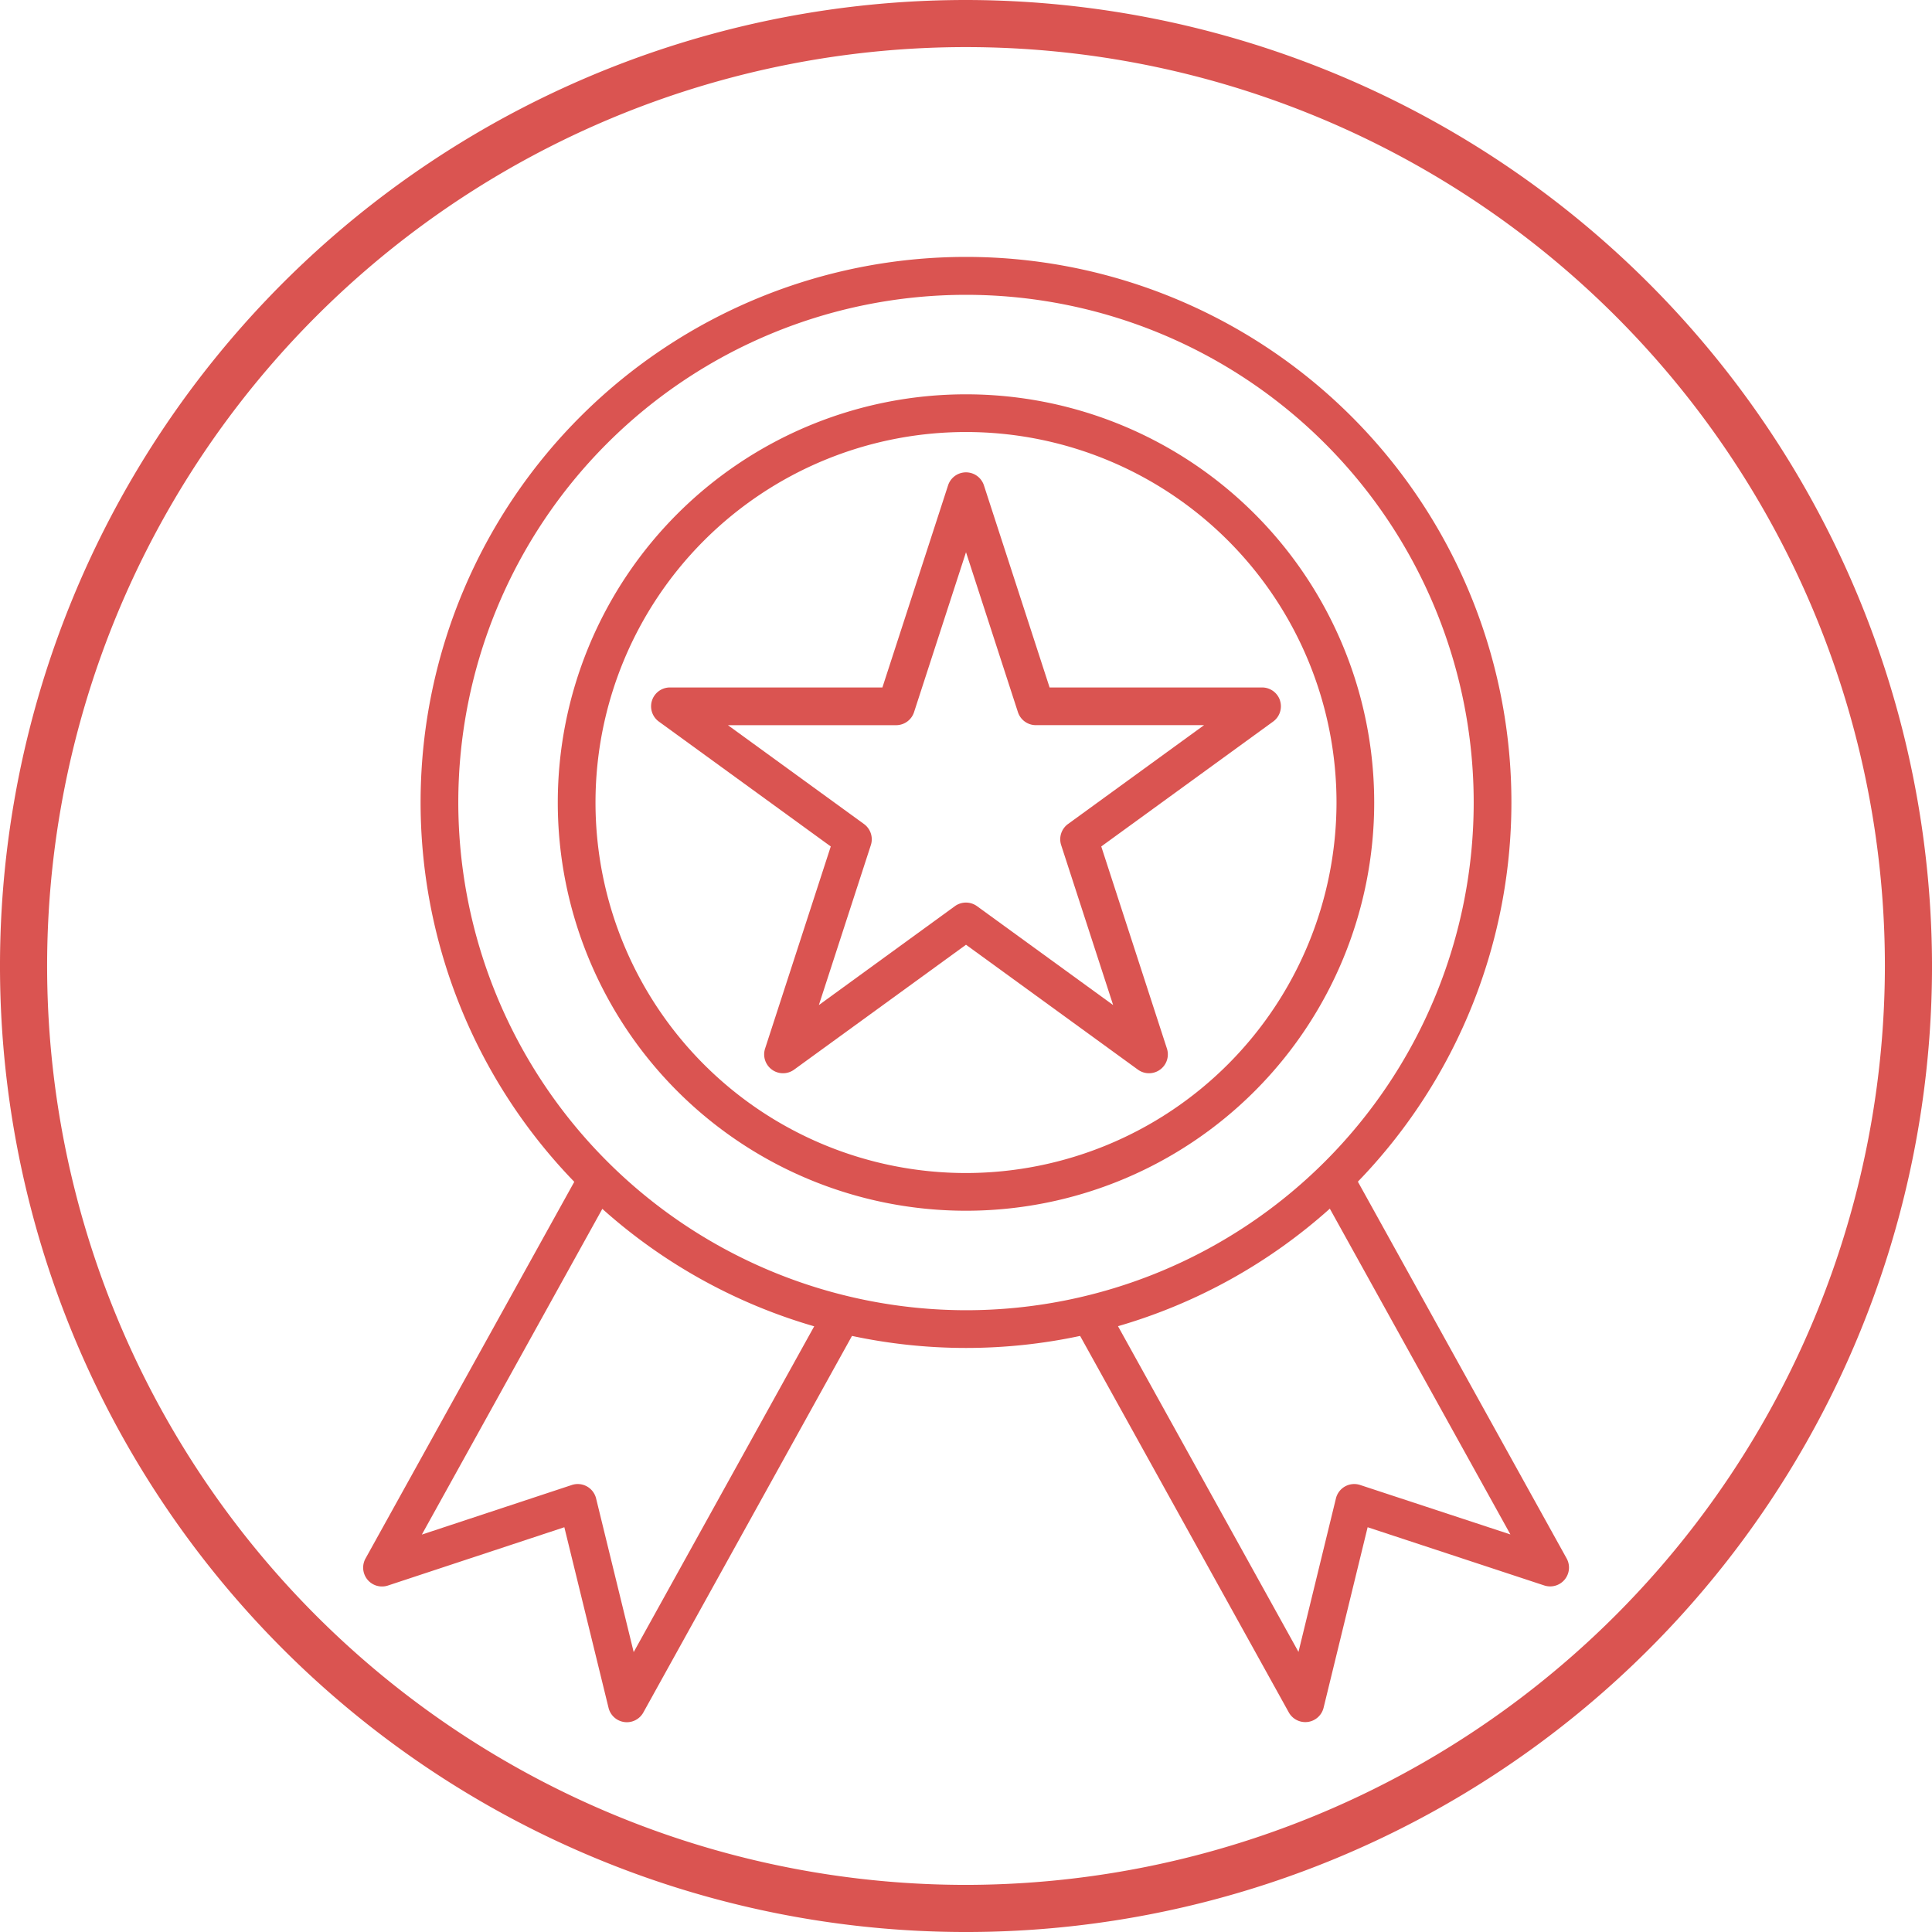
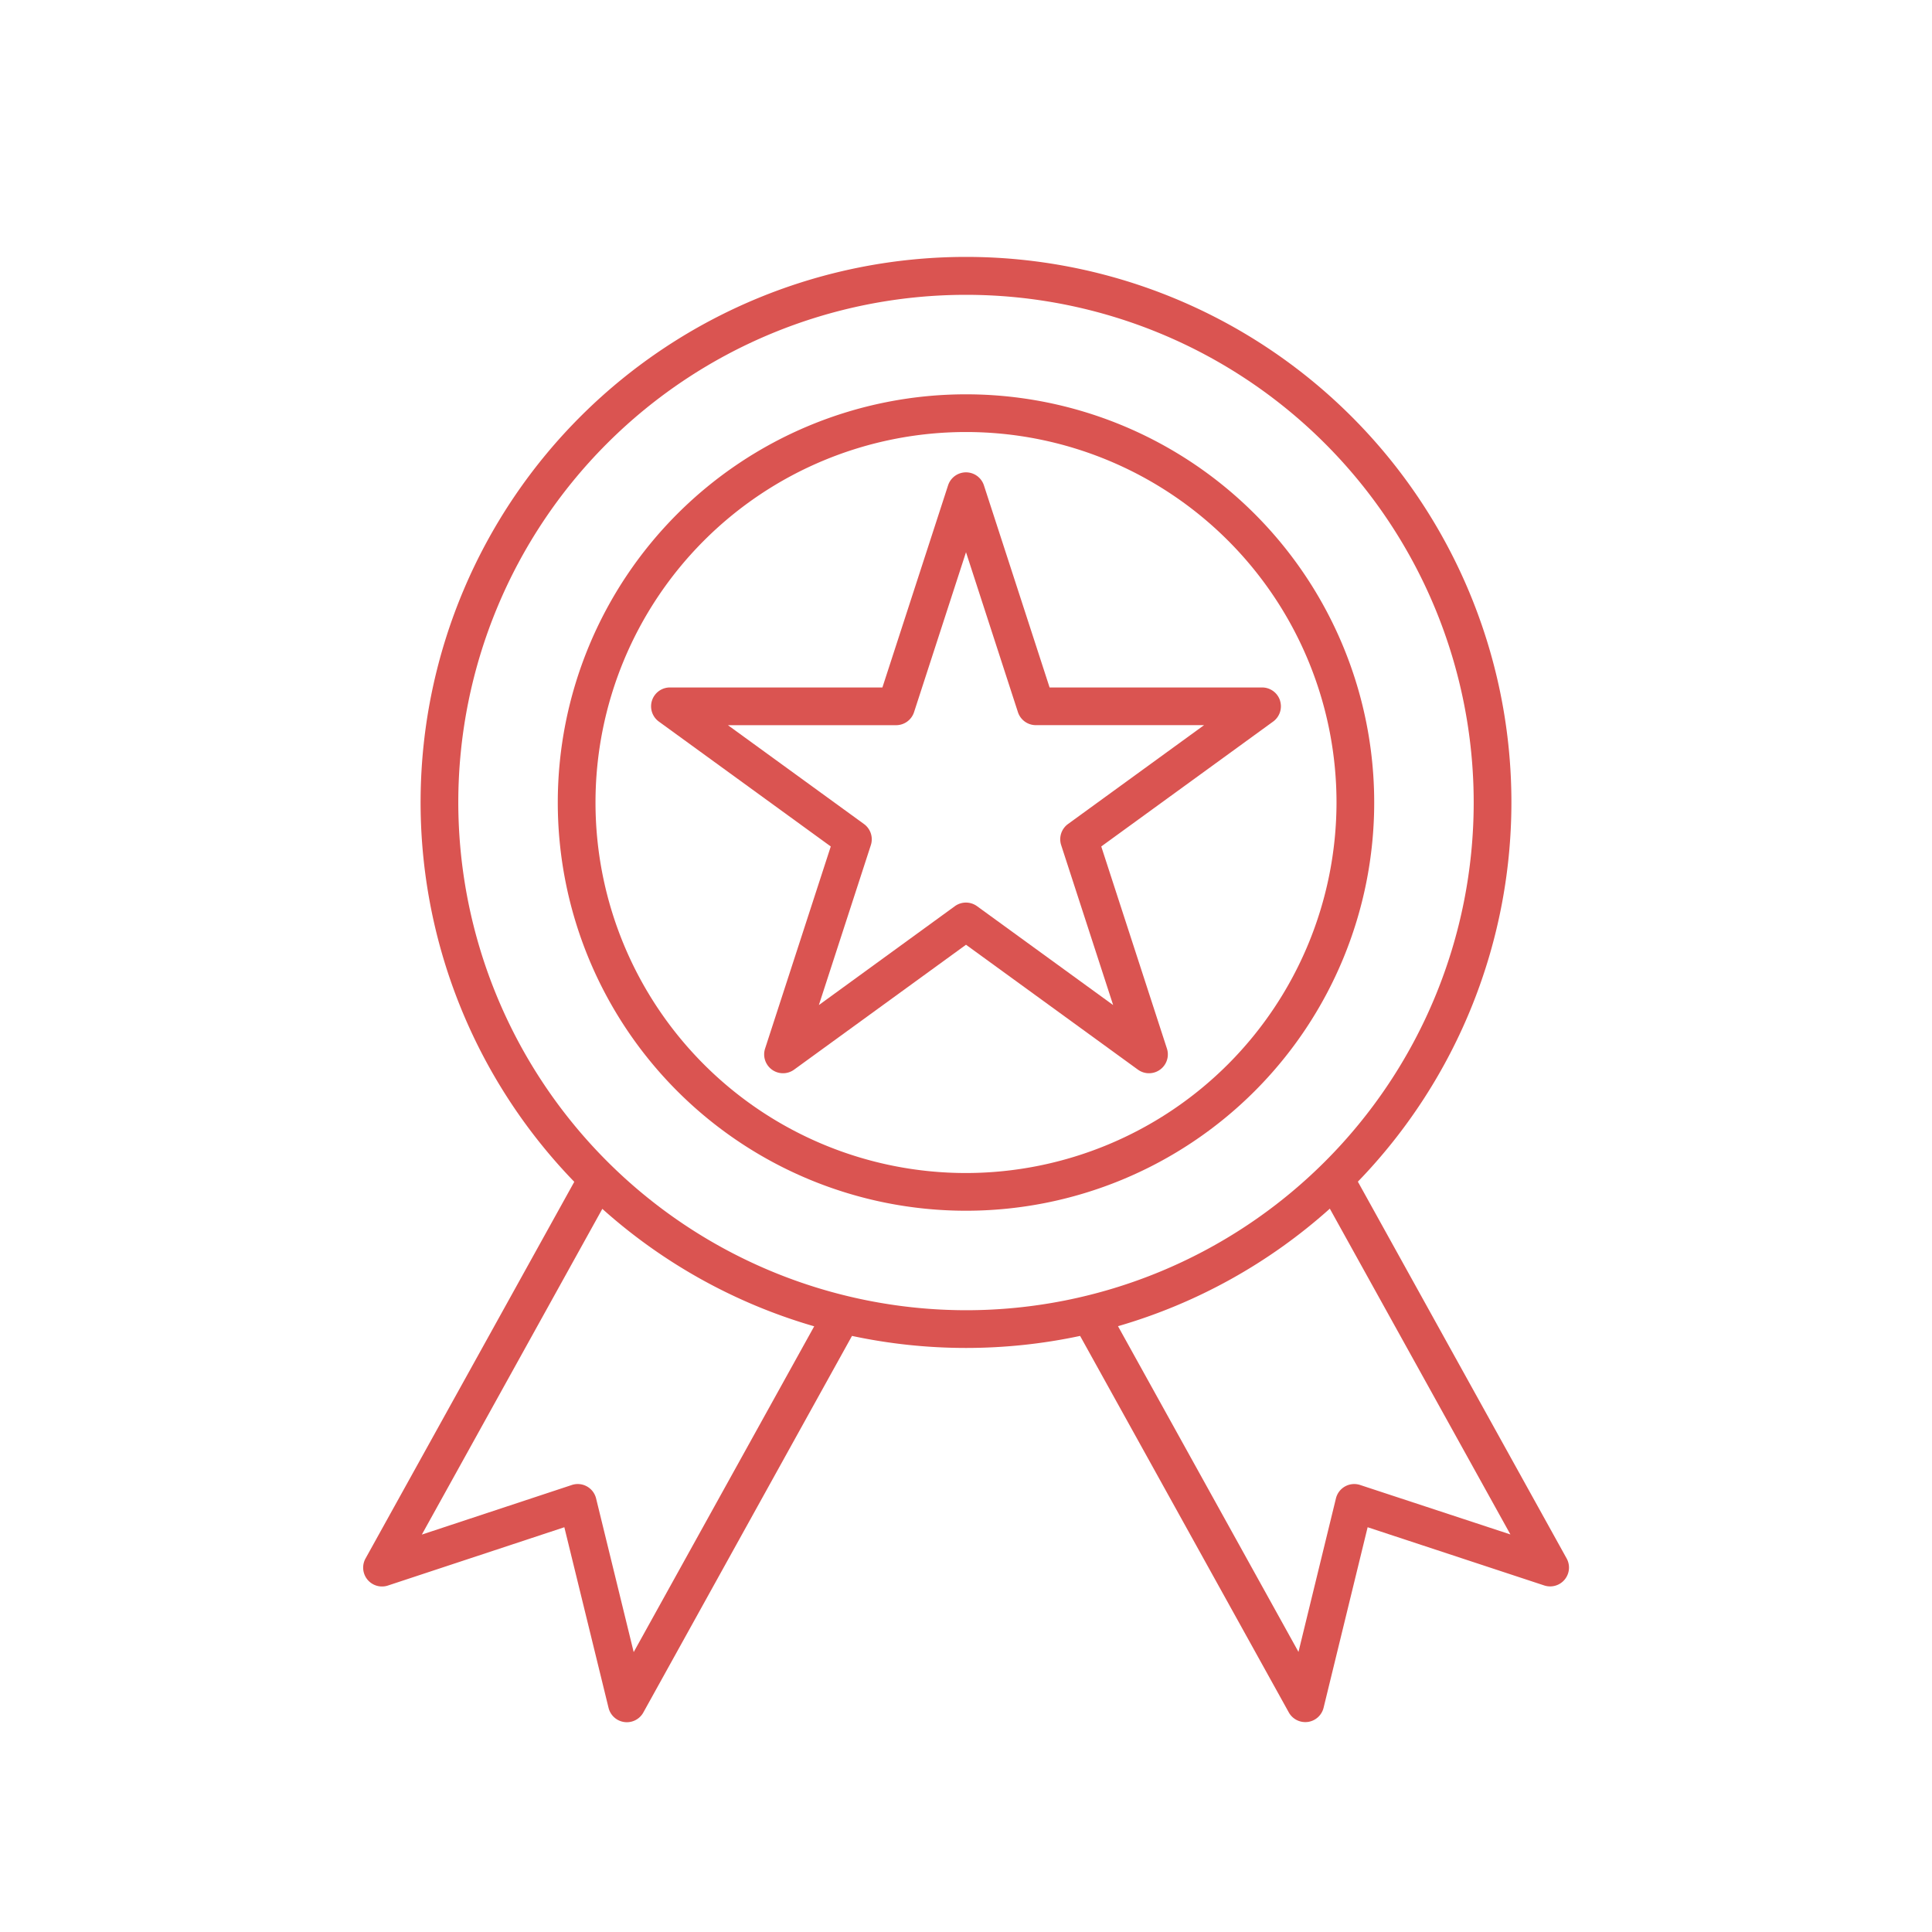
<svg xmlns="http://www.w3.org/2000/svg" width="137.017" height="137.017">
  <g fill="#da5451">
-     <path d="M68.509 0a68.509 68.509 0 1068.509 68.509A68.586 68.586 0 0068.509 0m0 133.675a65.167 65.167 0 1165.167-65.167 65.24 65.24 0 01-65.167 65.167" />
    <path d="M68.508 27.965a28.95 28.95 0 1028.95 28.95 28.95 28.95 0 00-28.95-28.95m0 55.226a26.276 26.276 0 1126.277-26.276 26.306 26.306 0 01-26.277 26.276" />
    <path d="M90.779 49.679a1.337 1.337 0 00-1.271-.924H74.437L69.78 34.422a1.337 1.337 0 00-2.543 0L62.58 48.755H47.511a1.337 1.337 0 00-.786 2.418l12.193 8.858-4.658 14.333a1.337 1.337 0 002.057 1.495l12.192-8.858 12.192 8.858a1.337 1.337 0 002.057-1.495l-4.657-14.333 12.19-8.858a1.337 1.337 0 00.485-1.494m-15.033 8.76a1.337 1.337 0 00-.486 1.494l3.687 11.346-9.653-7.013a1.338 1.338 0 00-1.572 0l-9.645 7.013 3.686-11.344a1.337 1.337 0 00-.485-1.494l-9.65-7.011h11.927a1.338 1.338 0 001.272-.924l3.685-11.343 3.682 11.341a1.337 1.337 0 001.271.924h11.929z" />
    <path d="M96.3 83.803a38.68 38.68 0 10-55.572.011l-14.805 26.714a1.337 1.337 0 001.588 1.918l12.512-4.135 3.135 12.809a1.336 1.336 0 002.467.33l14.798-26.707a38.772 38.772 0 0016.178 0l14.8 26.7a1.336 1.336 0 001.169.688 1.454 1.454 0 00.178-.011 1.338 1.338 0 001.121-1.009l3.123-12.8 12.525 4.129a1.336 1.336 0 001.587-1.918zm-51.359 33.364l-2.667-10.9a1.338 1.338 0 00-1.718-.952l-10.639 3.517 12.8-23.1a38.611 38.611 0 0015.026 8.33zM32.502 56.915a36.006 36.006 0 1136.006 36.006 36.047 36.047 0 01-36.006-36.006m63.959 48.4a1.336 1.336 0 00-1.717.952l-2.656 10.886-12.8-23.1a38.6 38.6 0 0015.023-8.335l12.807 23.105z" />
  </g>
</svg>